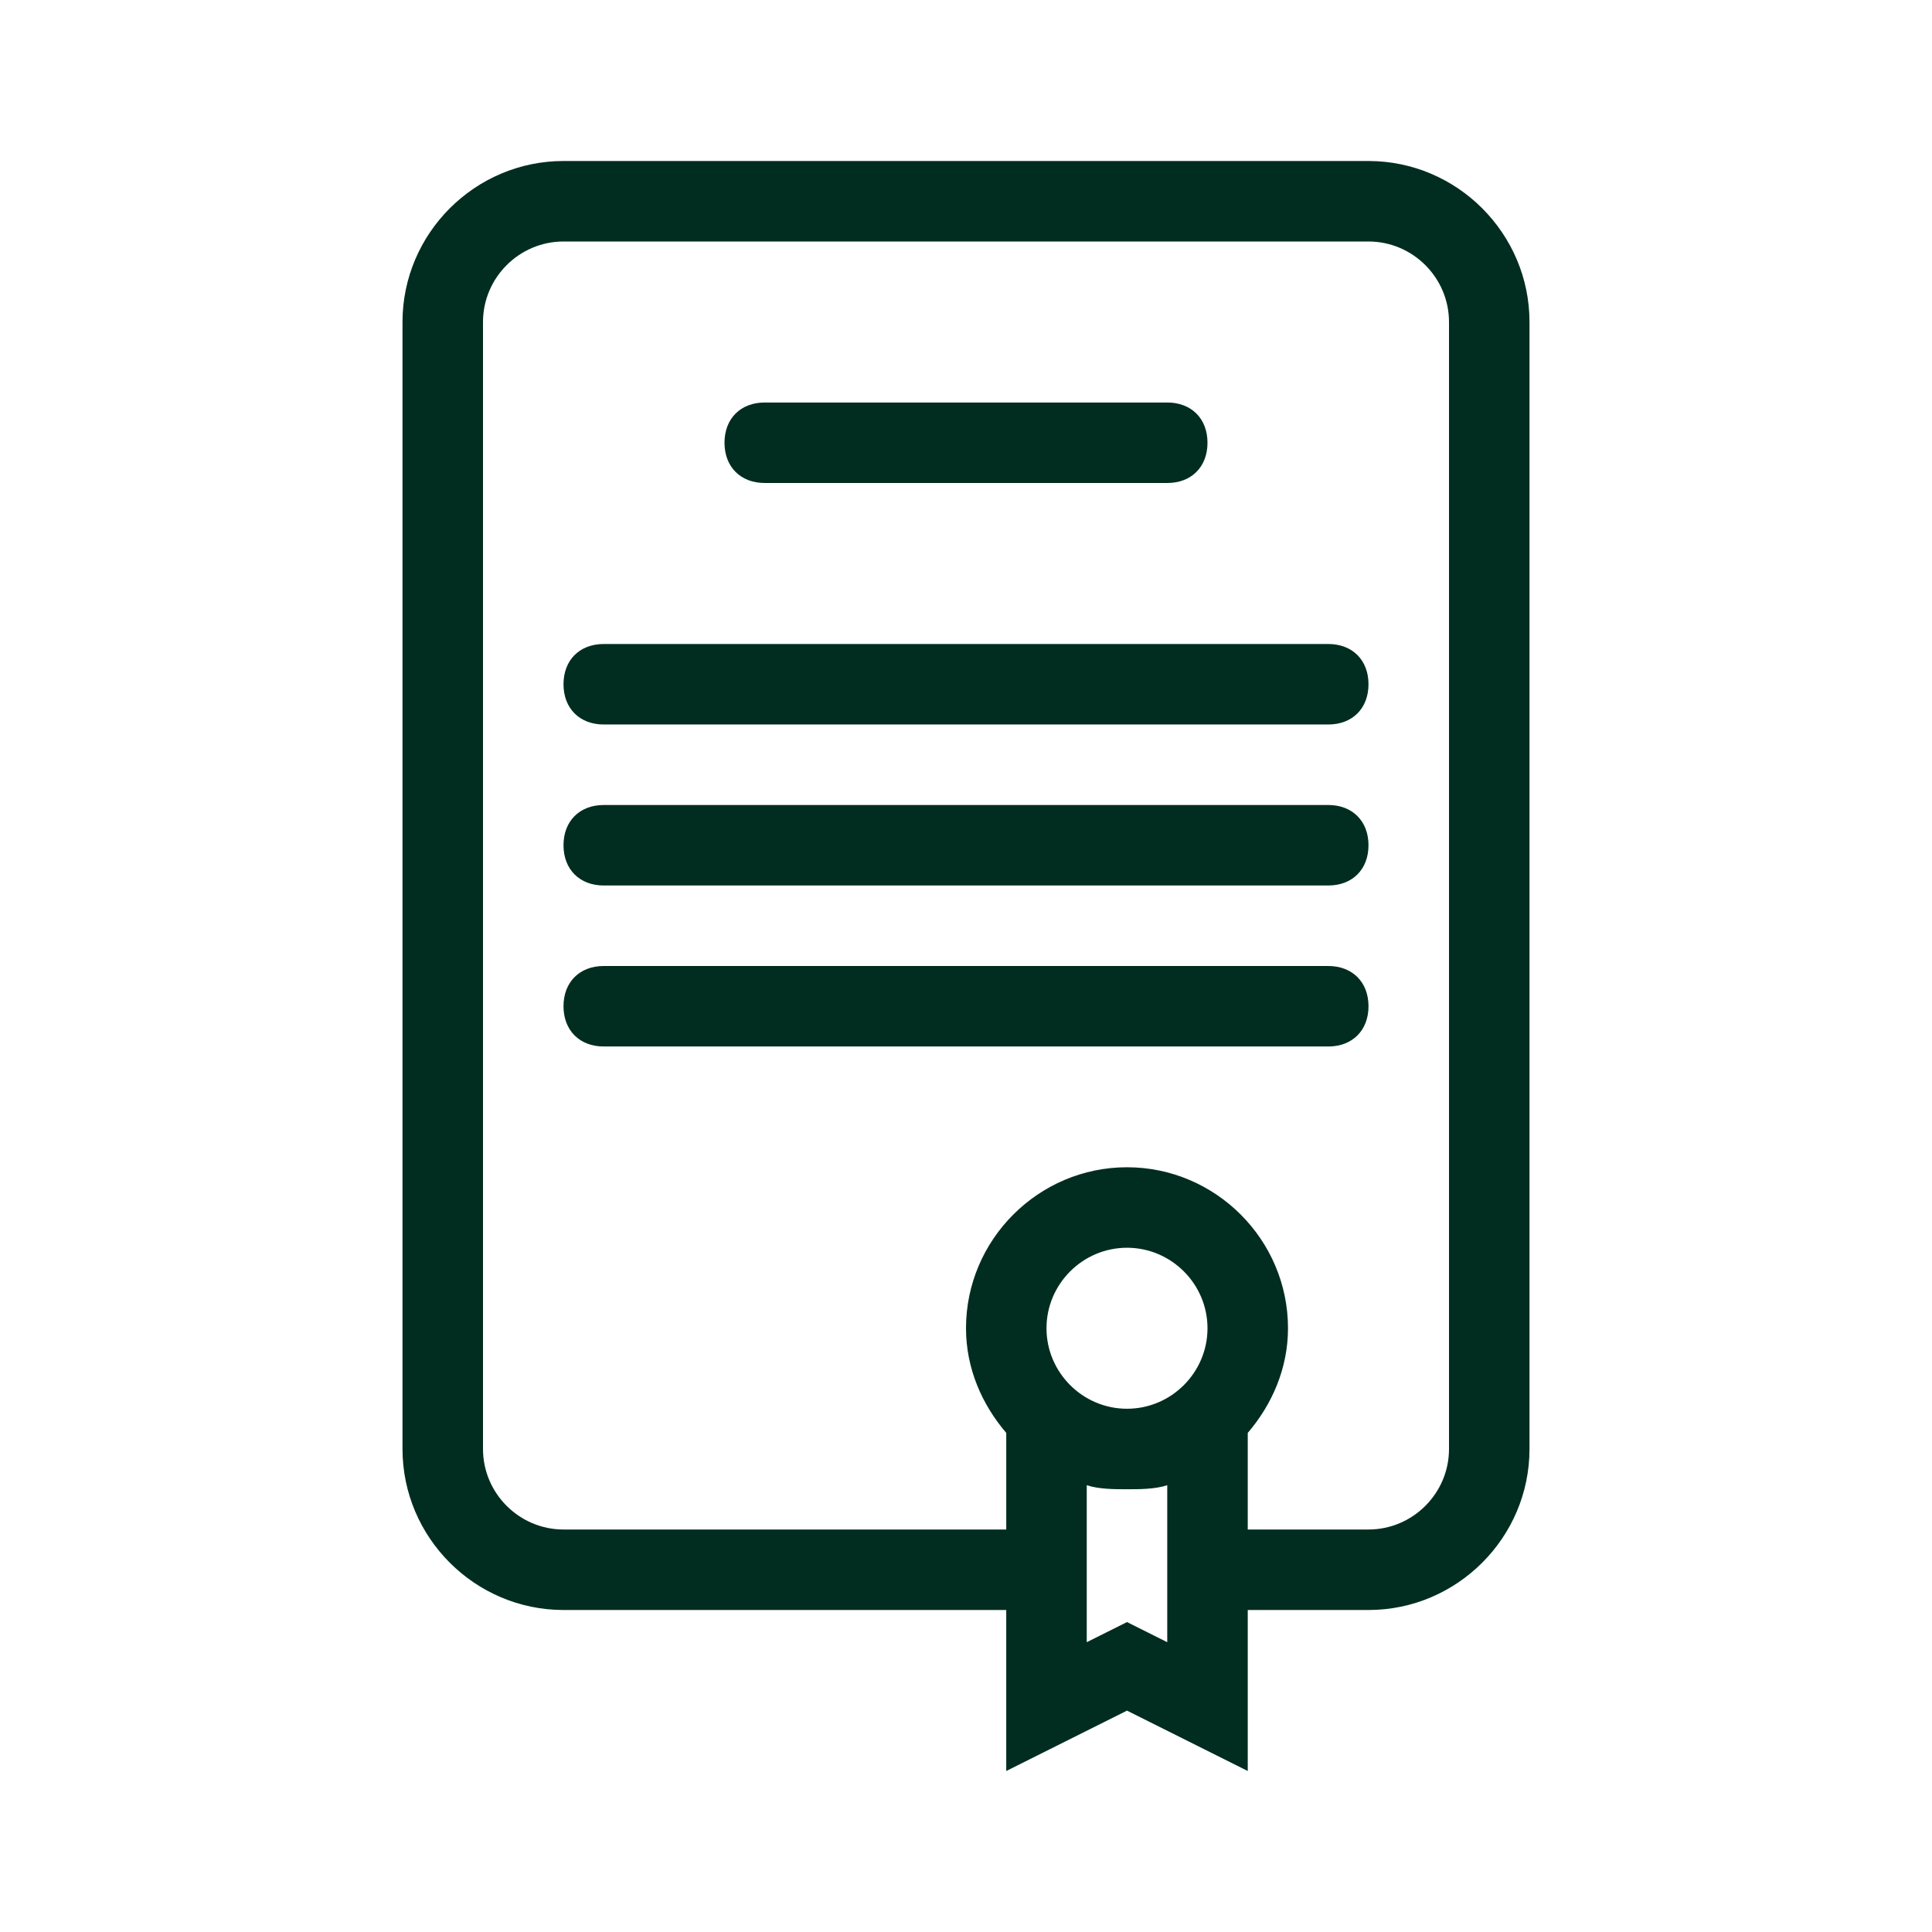
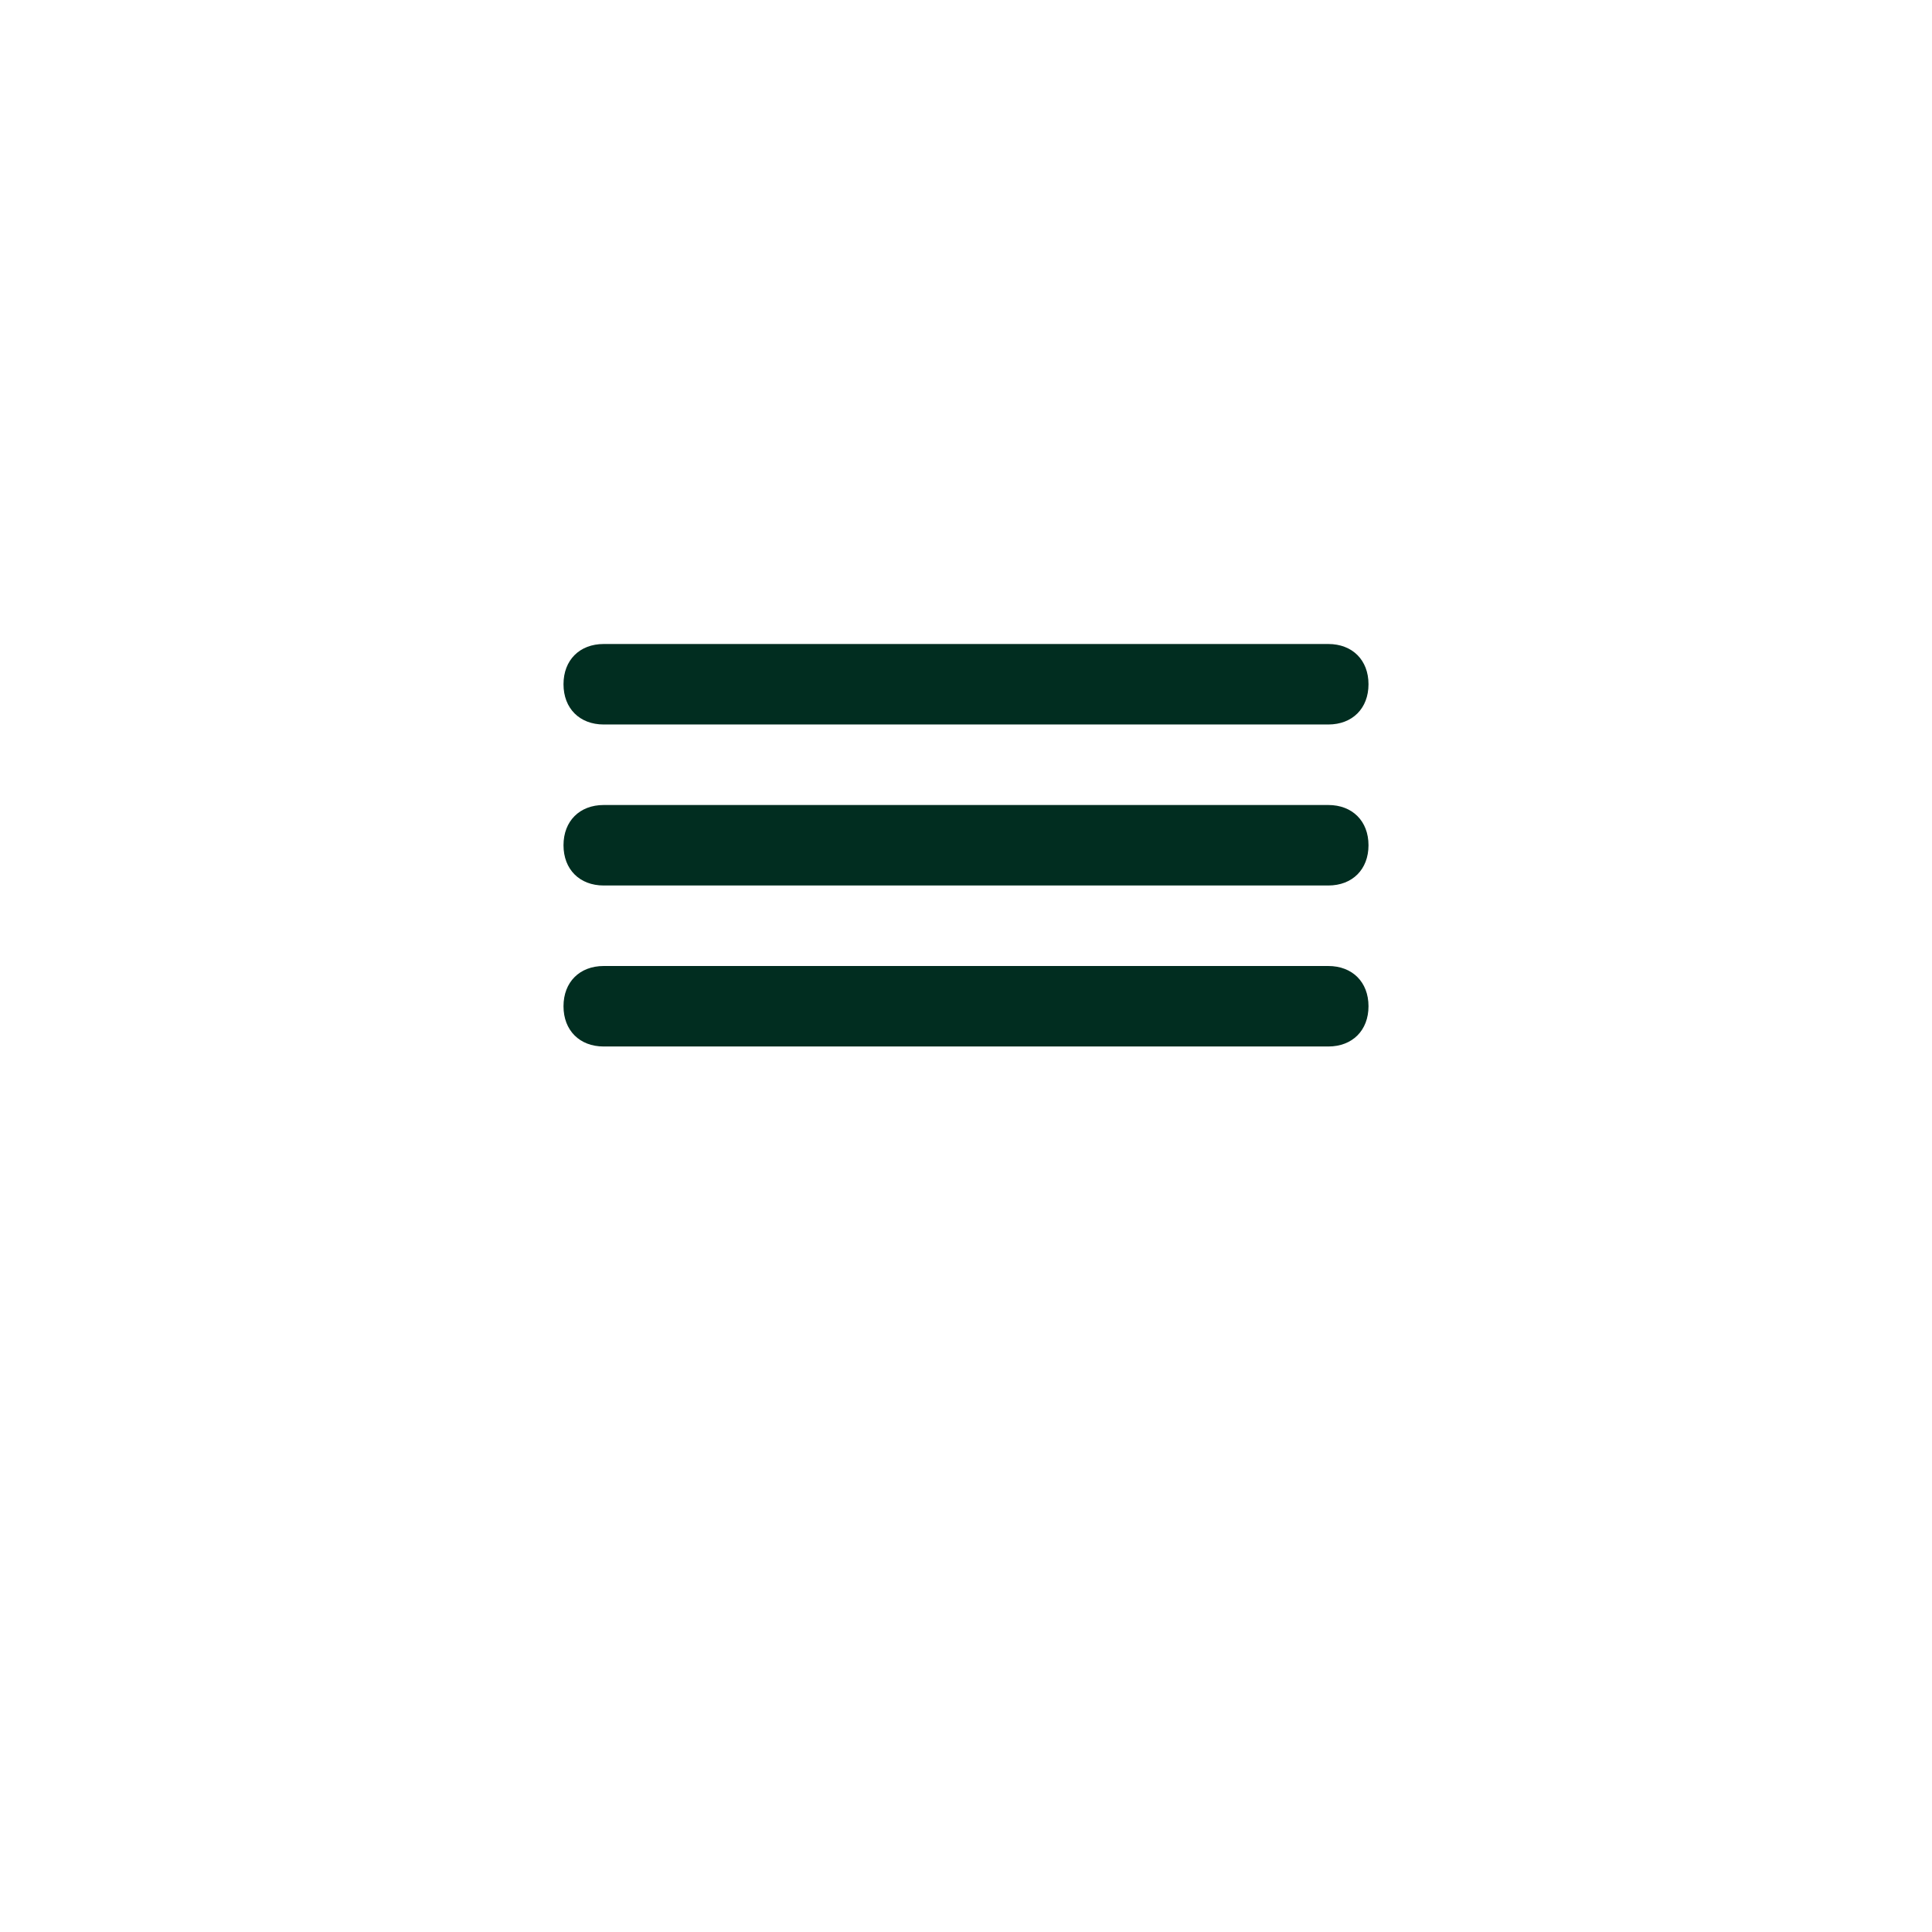
<svg xmlns="http://www.w3.org/2000/svg" version="1.1" id="Layer_1" x="0px" y="0px" viewBox="0 0 48 48" style="enable-background:new 0 0 48 48;" xml:space="preserve">
  <style type="text/css">
	.st0{fill:#012D20;}
	.st1{fill-rule:evenodd;clip-rule:evenodd;fill:#012D20;}
</style>
-   <path class="st0" d="M18,11c0-0.6,0.4-1,1-1h10c0.6,0,1,0.4,1,1s-0.4,1-1,1H19C18.4,12,18,11.6,18,11z" />
  <path class="st0" d="M15,16c-0.6,0-1,0.4-1,1s0.4,1,1,1h18c0.6,0,1-0.4,1-1s-0.4-1-1-1H15z" />
  <path class="st0" d="M14,21c0-0.6,0.4-1,1-1h18c0.6,0,1,0.4,1,1s-0.4,1-1,1H15C14.4,22,14,21.6,14,21z" />
  <path class="st0" d="M15,24c-0.6,0-1,0.4-1,1s0.4,1,1,1h18c0.6,0,1-0.4,1-1s-0.4-1-1-1H15z" />
-   <path class="st1" d="M38,36c0,2.2-1.8,4-4,4h-3v4l-3-1.5L25,44v-4H14c-2.2,0-4-1.8-4-4V8c0-2.2,1.8-4,4-4h20c2.2,0,4,1.8,4,4V36z   M14,6c-1.1,0-2,0.9-2,2v28c0,1.1,0.9,2,2,2h11v-2.4c-0.6-0.7-1-1.6-1-2.6c0-2.2,1.8-4,4-4s4,1.8,4,4c0,1-0.4,1.9-1,2.6V38h3  c1.1,0,2-0.9,2-2V8c0-1.1-0.9-2-2-2H14z M29,36.9C28.7,37,28.3,37,28,37s-0.7,0-1-0.1v3.9l1-0.5l1,0.5V36.9z M28,35c1.1,0,2-0.9,2-2  s-0.9-2-2-2s-2,0.9-2,2S26.9,35,28,35z" />
</svg>